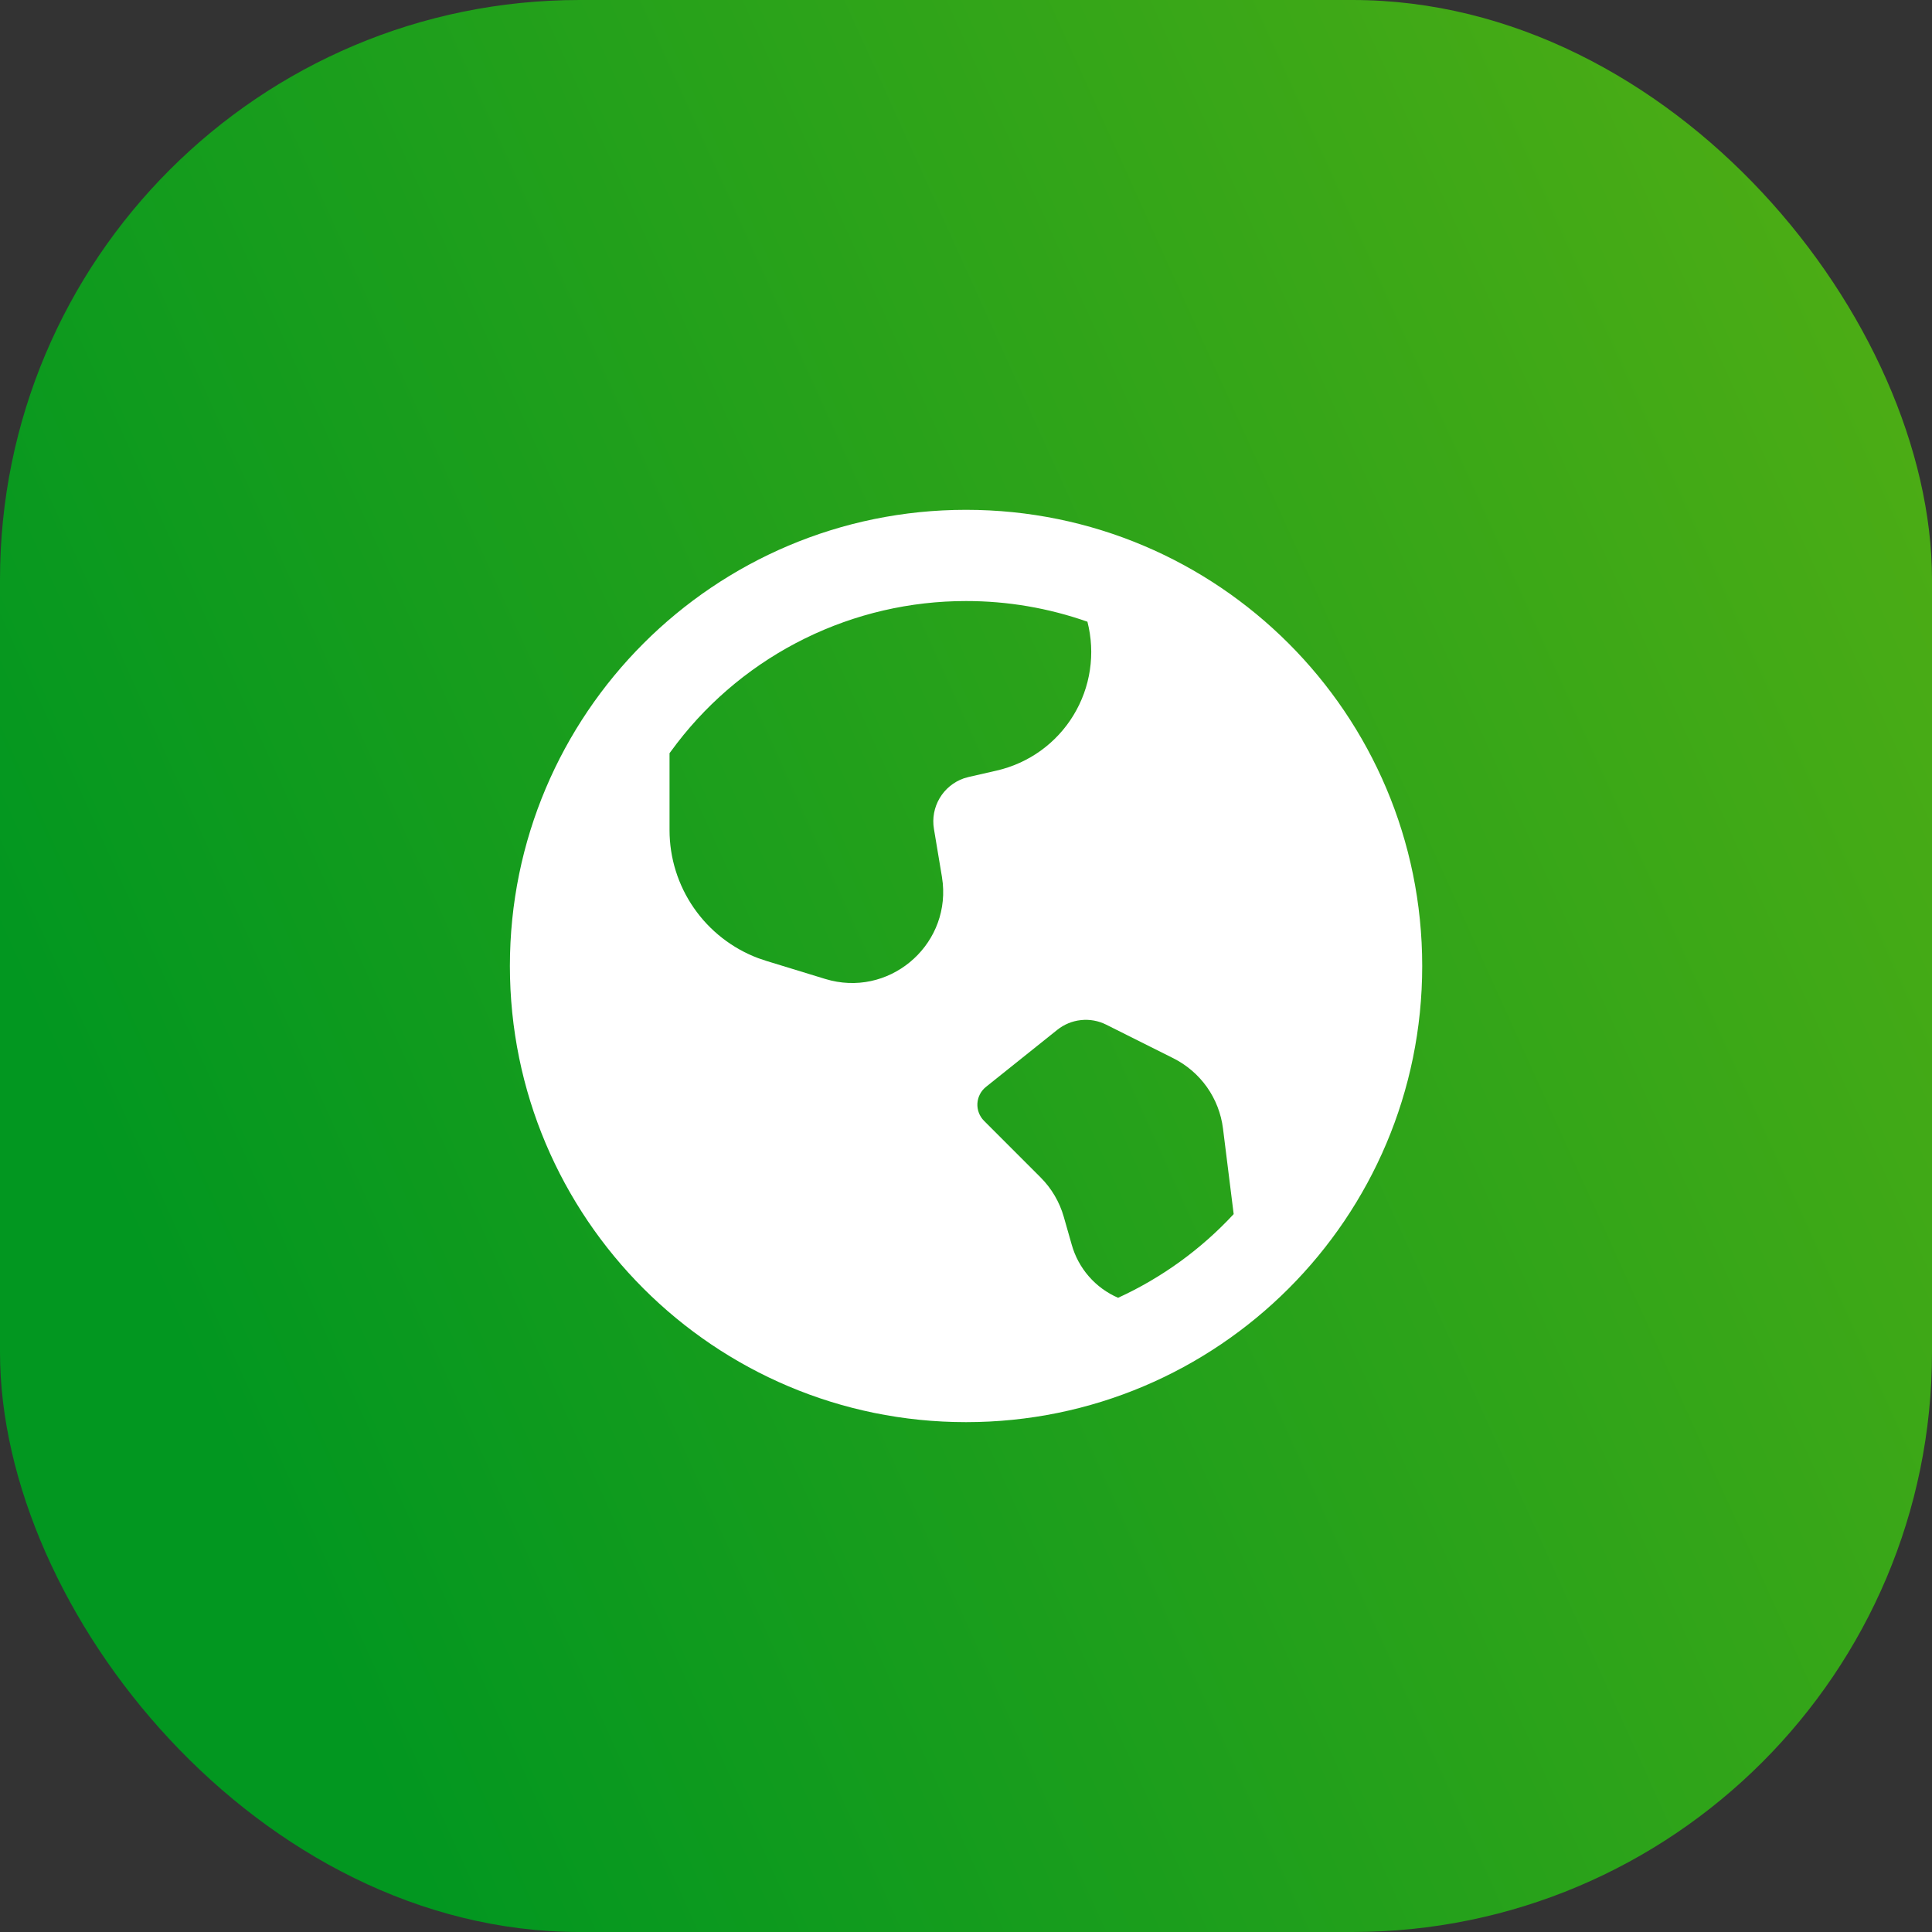
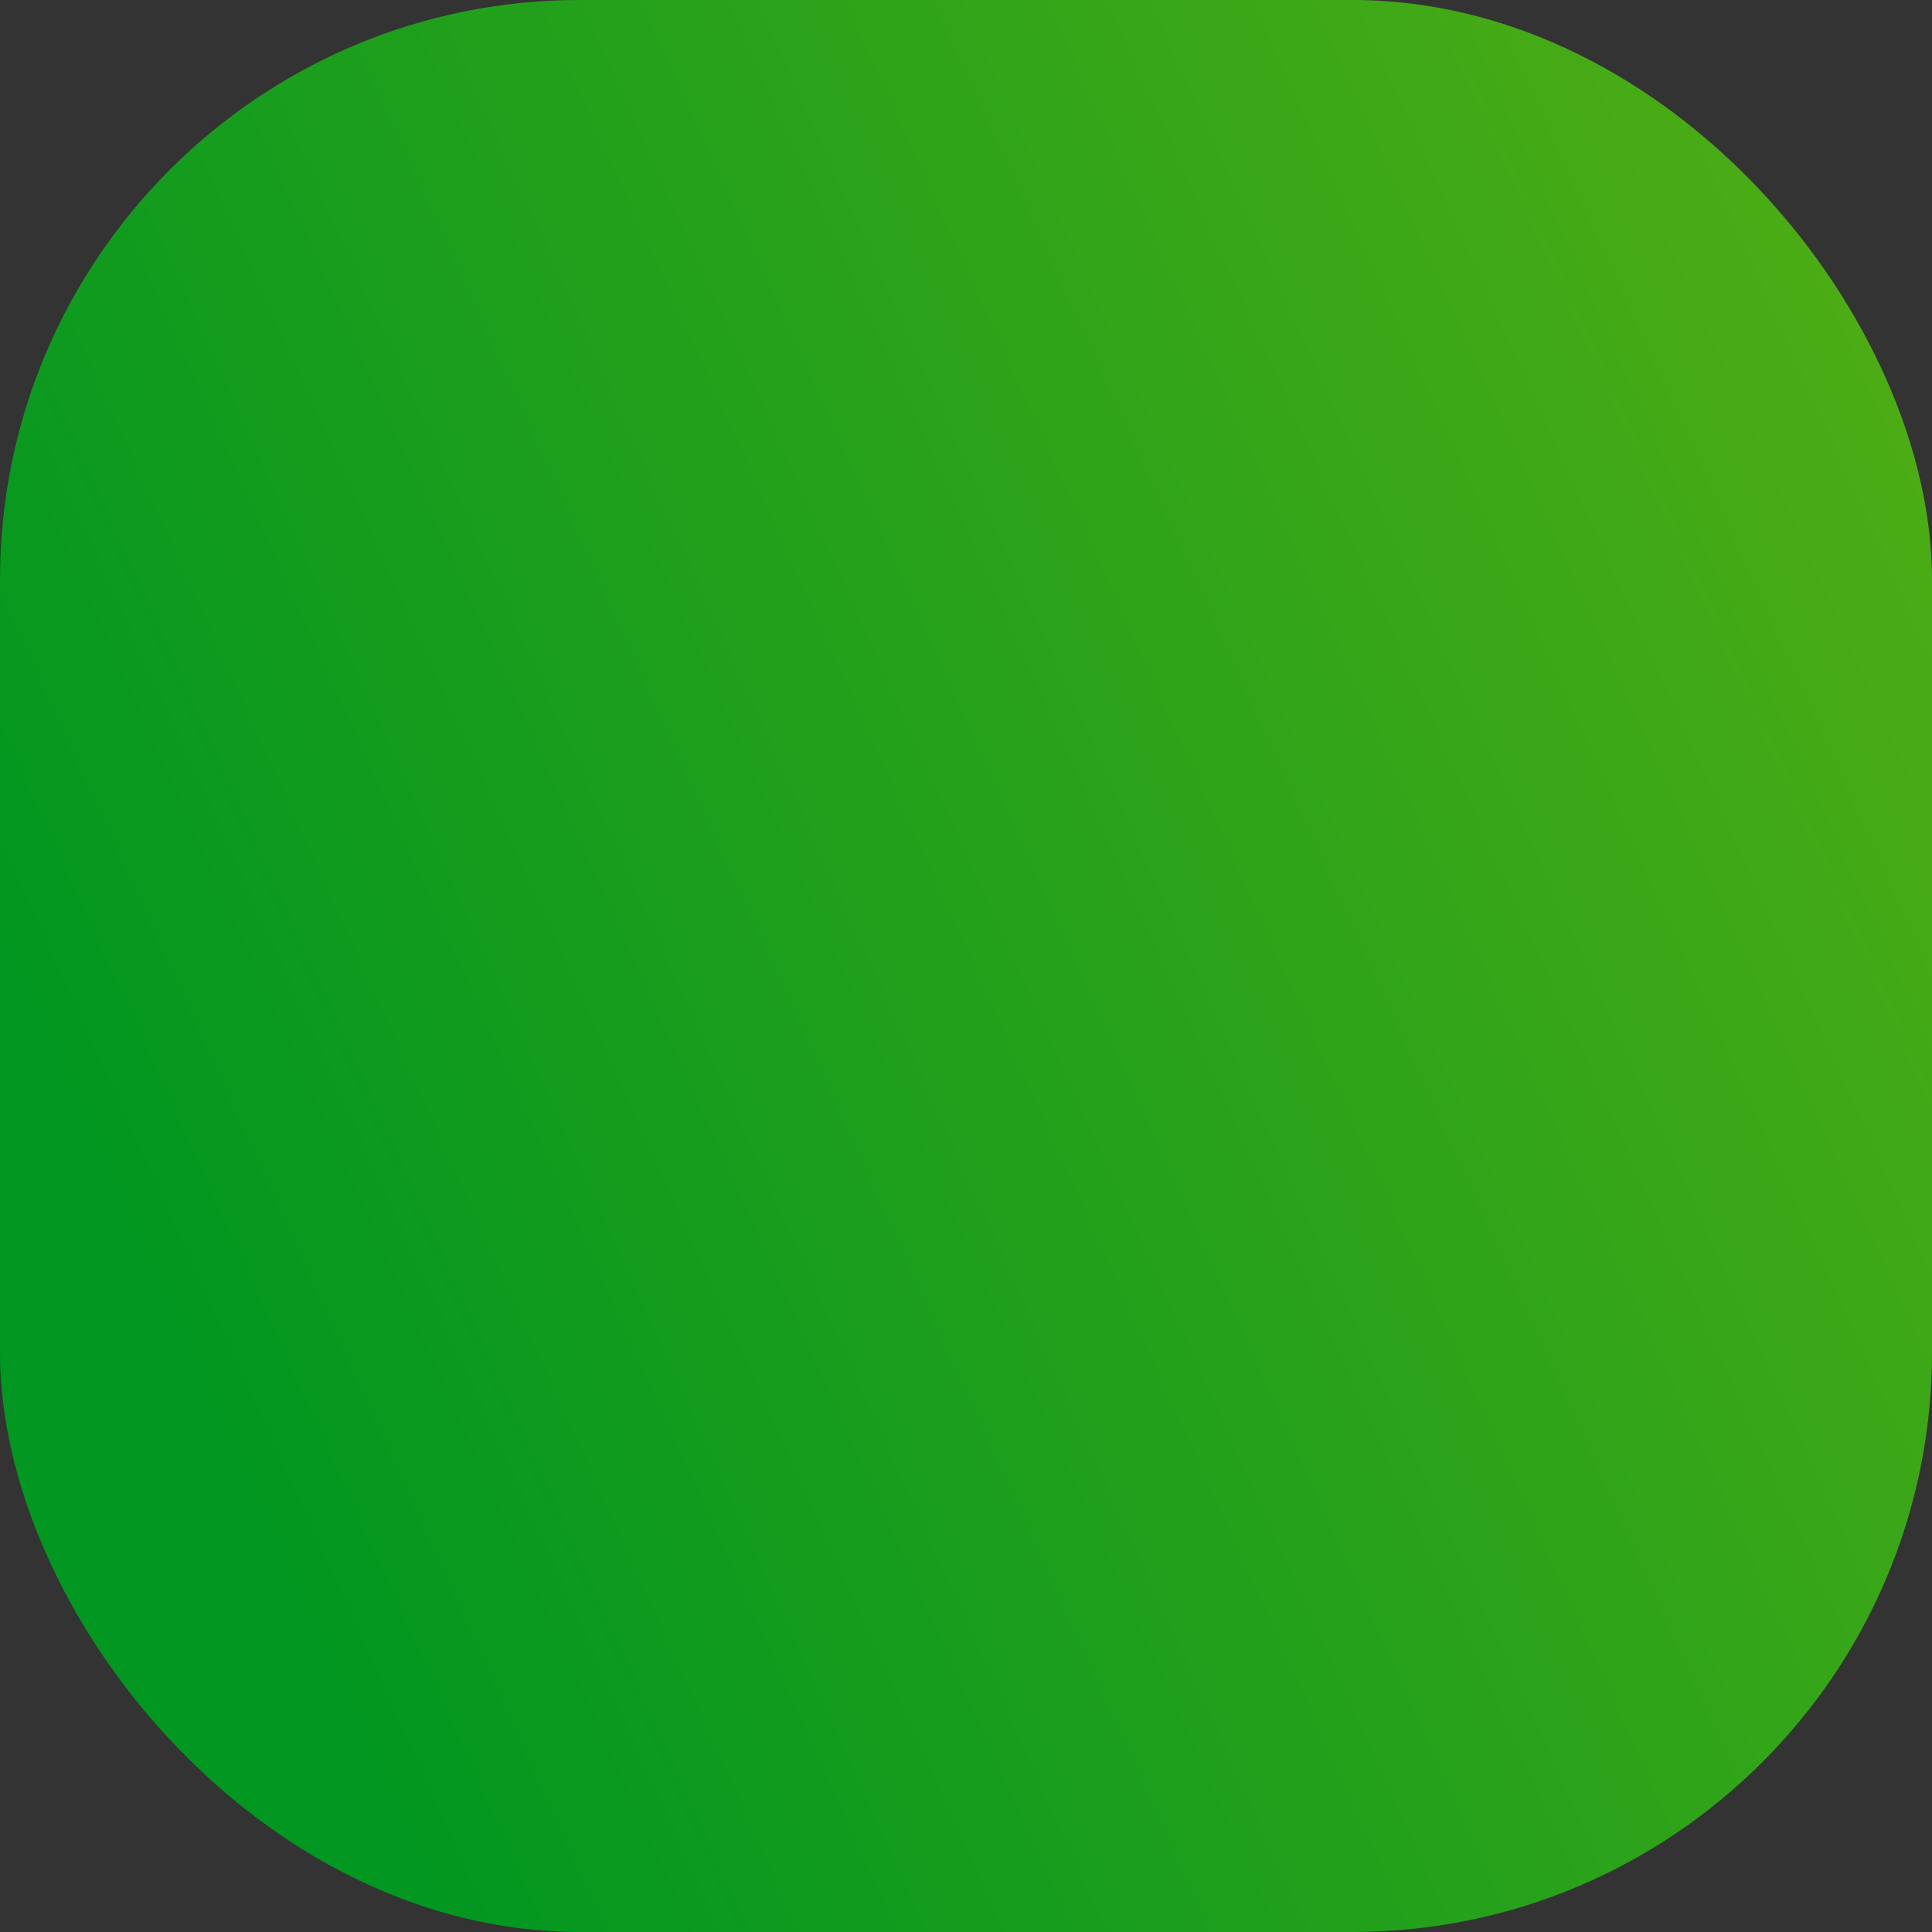
<svg xmlns="http://www.w3.org/2000/svg" width="60" height="60" viewBox="0 0 60 60" fill="none">
  <rect x="0" y="0" width="60" height="60" fill="#333333" stroke="none" />
  <rect width="60" height="60" rx="18" fill="url(#paint0_linear_237_1091)" />
  <g clip-path="url(#clip0_237_1091)">
-     <path d="M30.001 15.833C37.825 15.833 44.168 22.175 44.168 30C44.168 37.824 37.825 44.166 30.001 44.166C22.177 44.166 15.835 37.824 15.835 30C15.835 22.175 22.177 15.833 30.001 15.833ZM32.834 31.983L30.619 33.755C30.541 33.818 30.477 33.895 30.432 33.984C30.386 34.073 30.36 34.17 30.354 34.269C30.349 34.369 30.364 34.468 30.4 34.561C30.435 34.654 30.49 34.739 30.561 34.809L32.316 36.565C32.656 36.905 32.904 37.326 33.036 37.788L33.284 38.657C33.386 39.021 33.569 39.358 33.818 39.643C34.067 39.928 34.377 40.154 34.724 40.304C36.08 39.682 37.299 38.799 38.313 37.705L37.981 35.046C37.923 34.583 37.752 34.142 37.483 33.761C37.213 33.381 36.854 33.073 36.437 32.864L34.355 31.822C34.112 31.7 33.84 31.651 33.571 31.68C33.301 31.708 33.046 31.814 32.834 31.983ZM30.001 18.666C28.267 18.665 26.556 19.062 25 19.827C23.444 20.592 22.085 21.704 21.027 23.078L20.793 23.391V25.778C20.793 26.643 21.056 27.487 21.549 28.198C22.041 28.909 22.739 29.453 23.548 29.757L23.8 29.842L25.628 30.402C27.573 30.997 29.467 29.415 29.279 27.433L29.252 27.227L29.004 25.741C28.949 25.412 29.012 25.074 29.182 24.787C29.352 24.5 29.618 24.282 29.933 24.172L30.086 24.129L30.953 23.931C31.445 23.818 31.91 23.608 32.319 23.314C32.728 23.019 33.075 22.645 33.337 22.214C33.6 21.783 33.774 21.304 33.848 20.805C33.923 20.306 33.896 19.797 33.771 19.308C32.56 18.882 31.285 18.665 30.001 18.666Z" fill="white" />
-   </g>
+     </g>
  <defs>
    <linearGradient id="paint0_linear_237_1091" x1="11.296" y1="54.522" x2="82.288" y2="22.414" gradientUnits="userSpaceOnUse">
      <stop stop-color="#029720" />
      <stop offset="1" stop-color="#60B212" />
    </linearGradient>
    <clipPath id="clip0_237_1091">
-       <rect width="34" height="34" fill="white" transform="translate(13 13)" />
-     </clipPath>
+       </clipPath>
  </defs>
</svg>